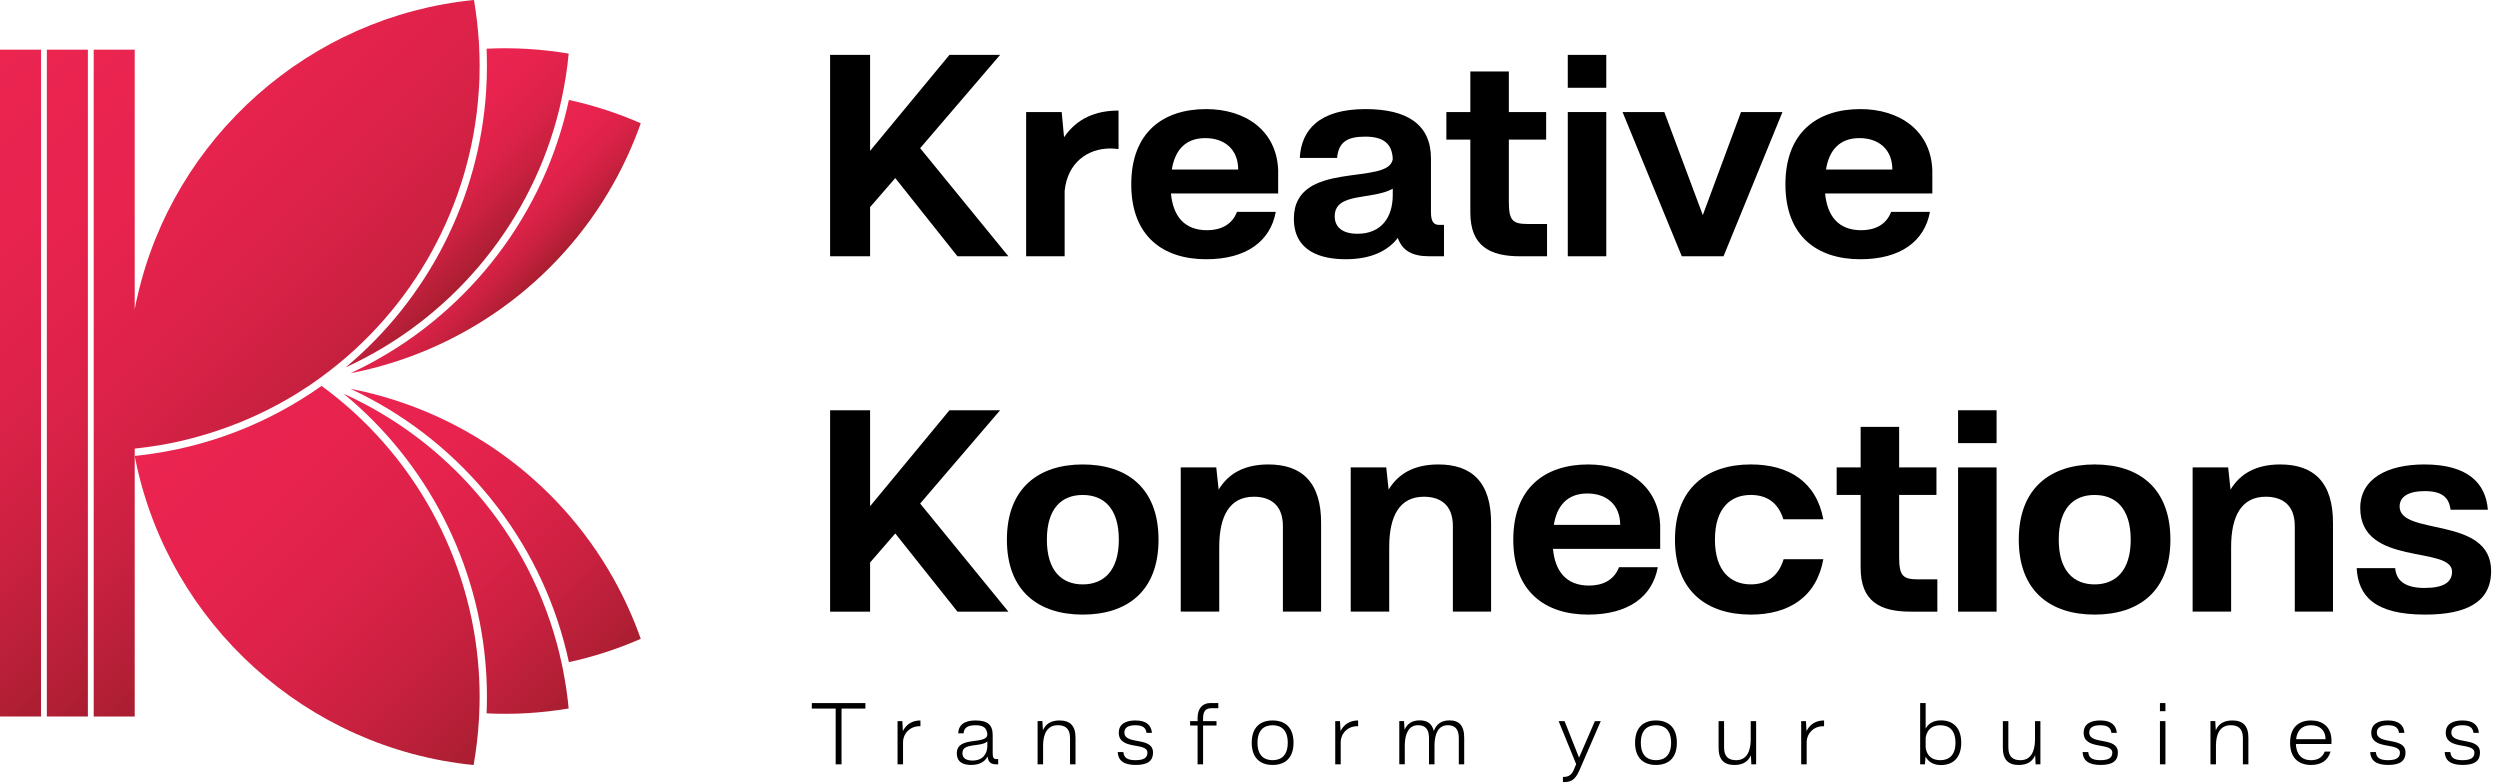
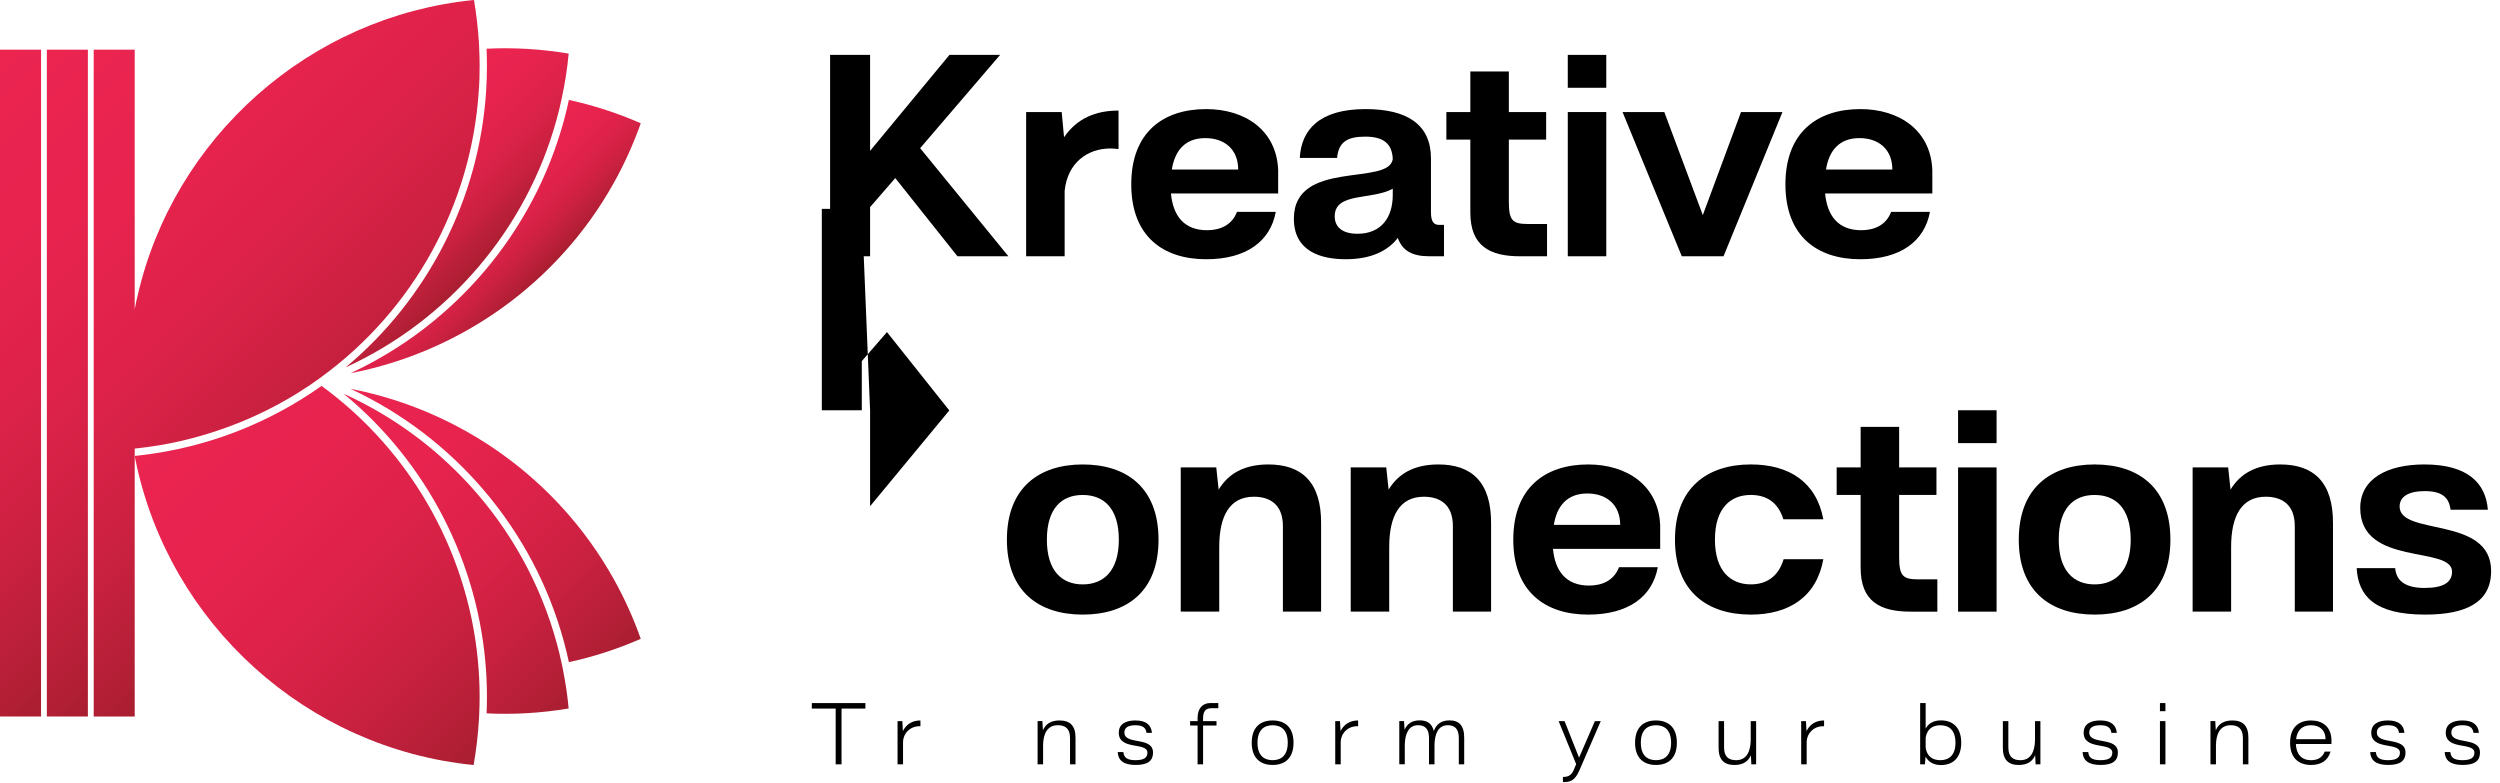
<svg xmlns="http://www.w3.org/2000/svg" xmlns:xlink="http://www.w3.org/1999/xlink" id="uuid-0a19ac31-a8c4-4ba2-b39e-d4b228272fe7" data-name="Layer 2" viewBox="0 0 224.909 70.471">
  <defs>
    <style>
      .uuid-7d474b5a-b126-4855-8f34-4a1f7ce12cf4 {
        fill: url(#uuid-fa772d79-c024-4ea5-b805-00bfc13b5038);
      }

      .uuid-7d474b5a-b126-4855-8f34-4a1f7ce12cf4, .uuid-8fa47b83-8b8f-484e-b9b5-0ce3e792c4fe, .uuid-74497a5a-cf5b-4175-8884-736f67ce6ab4, .uuid-0958a347-0e56-4b40-92e6-0cd5d3bebc6c, .uuid-28bf3562-5e1f-4a9c-8833-87f79ca98cfd, .uuid-93e8ed9c-c110-4365-b9f3-644addd1652e, .uuid-1e654e1e-ac12-4391-bdec-a435d5eeca0b, .uuid-d72af975-6380-4be4-a9d5-8b204aeabcdb, .uuid-c25b5c5f-a843-4d29-8f97-04fde4195e6b {
        stroke-width: 0px;
      }

      .uuid-8fa47b83-8b8f-484e-b9b5-0ce3e792c4fe {
        fill: url(#uuid-f85e6890-b0ca-43f6-beda-40482855a04e);
      }

      .uuid-74497a5a-cf5b-4175-8884-736f67ce6ab4 {
        fill: url(#uuid-da2d5b89-2179-437e-9280-c49968441dd4);
      }

      .uuid-0958a347-0e56-4b40-92e6-0cd5d3bebc6c {
        fill: url(#uuid-c876d379-7dbb-471e-8f93-8ce44ae36379);
      }

      .uuid-28bf3562-5e1f-4a9c-8833-87f79ca98cfd {
        fill: url(#uuid-a067e078-c3ad-4142-bffe-f313150d5cc4);
      }

      .uuid-93e8ed9c-c110-4365-b9f3-644addd1652e {
        fill: url(#uuid-811f61c3-093b-4fb3-b85f-6b6cfd86b90e);
      }

      .uuid-1e654e1e-ac12-4391-bdec-a435d5eeca0b {
        fill: url(#uuid-a3a1ea2c-f7aa-48bf-a1d2-c6a530bcf0e7);
      }

      .uuid-c25b5c5f-a843-4d29-8f97-04fde4195e6b {
        fill: url(#uuid-901d23e2-5e08-4a2c-8204-19119e4c00e1);
      }
    </style>
    <linearGradient id="uuid-f85e6890-b0ca-43f6-beda-40482855a04e" x1="32.397" y1="34.108" x2="56.703" y2="58.413" gradientUnits="userSpaceOnUse">
      <stop offset="0" stop-color="#eb2450" />
      <stop offset=".281" stop-color="#e7234e" />
      <stop offset=".511" stop-color="#dd2249" />
      <stop offset=".722" stop-color="#cc2141" />
      <stop offset=".921" stop-color="#b41f36" />
      <stop offset="1" stop-color="#a91e31" />
    </linearGradient>
    <linearGradient id="uuid-901d23e2-5e08-4a2c-8204-19119e4c00e1" x1="41.213" y1="18.957" x2="47.891" y2="25.635" xlink:href="#uuid-f85e6890-b0ca-43f6-beda-40482855a04e" />
    <linearGradient id="uuid-c876d379-7dbb-471e-8f93-8ce44ae36379" x1="27.733" y1="38.607" x2="52.011" y2="62.886" xlink:href="#uuid-f85e6890-b0ca-43f6-beda-40482855a04e" />
    <linearGradient id="uuid-fa772d79-c024-4ea5-b805-00bfc13b5038" x1="35.17" y1="12.987" x2="44.697" y2="22.514" xlink:href="#uuid-f85e6890-b0ca-43f6-beda-40482855a04e" />
    <linearGradient id="uuid-a3a1ea2c-f7aa-48bf-a1d2-c6a530bcf0e7" x1="15.956" y1="37.178" x2="45.104" y2="66.326" xlink:href="#uuid-f85e6890-b0ca-43f6-beda-40482855a04e" />
    <linearGradient id="uuid-da2d5b89-2179-437e-9280-c49968441dd4" x1="3.102" y1="9.798" x2="34.942" y2="41.638" xlink:href="#uuid-f85e6890-b0ca-43f6-beda-40482855a04e" />
    <linearGradient id="uuid-811f61c3-093b-4fb3-b85f-6b6cfd86b90e" x1="-9.861" y1="18.544" x2="21.98" y2="50.385" xlink:href="#uuid-f85e6890-b0ca-43f6-beda-40482855a04e" />
    <linearGradient id="uuid-a067e078-c3ad-4142-bffe-f313150d5cc4" x1="-14.075" y1="18.544" x2="17.767" y2="50.385" xlink:href="#uuid-f85e6890-b0ca-43f6-beda-40482855a04e" />
  </defs>
  <g id="uuid-748a5f1d-e1d4-4993-be3a-277b715c52a3" data-name="Layer 1">
    <g>
      <g>
        <g>
          <path class="uuid-d72af975-6380-4be4-a9d5-8b204aeabcdb" d="M78.276,4.938v8.632l7.14-8.632h4.556l-7.193,8.393,7.939,9.724h-4.582l-5.595-7.034-2.265,2.611v4.422h-3.597V4.938h3.597Z" />
          <path class="uuid-d72af975-6380-4be4-a9d5-8b204aeabcdb" d="M92.316,10.08h3.197l.213,2.265c1.172-1.705,2.851-2.398,4.902-2.398v3.463c-.24-.026-.479-.053-.72-.053-2.078,0-3.863,1.279-4.129,3.81v5.888h-3.464v-12.975Z" />
          <path class="uuid-d72af975-6380-4be4-a9d5-8b204aeabcdb" d="M108.513,9.814c3.517,0,6.341,1.918,6.475,5.488v2.105h-9.645c.187,1.998,1.172,3.304,3.25,3.304,1.172,0,2.238-.453,2.69-1.652h3.49c-.479,2.637-2.638,4.263-6.261,4.263-3.89,0-6.74-2.078-6.74-6.741,0-4.662,2.851-6.767,6.74-6.767ZM111.391,15.249c0-1.812-1.226-2.824-2.958-2.824-1.838,0-2.744,1.146-3.01,2.824h5.968Z" />
          <path class="uuid-d72af975-6380-4be4-a9d5-8b204aeabcdb" d="M125.298,14.263c-.08-1.358-.853-1.971-2.478-1.971-1.572,0-2.398.453-2.531,1.918h-3.356c.133-2.504,1.731-4.396,5.914-4.396,3.757,0,5.888,1.386,5.888,4.449v4.849c0,.799.24,1.119.72,1.119h.452v2.824h-1.332c-1.571,0-2.424-.533-2.823-1.652-.88,1.146-2.371,1.918-4.689,1.918-2.211,0-4.662-.693-4.662-3.65,0-5.409,8.686-2.877,8.898-5.409ZM122.127,21.03c2.132,0,3.171-1.465,3.171-3.49v-.56c-1.892,1.039-5.222.293-5.222,2.478,0,.959.666,1.572,2.051,1.572Z" />
          <path class="uuid-d72af975-6380-4be4-a9d5-8b204aeabcdb" d="M130.12,12.558v-2.478h2.157v-3.65h3.464v3.65h3.356v2.478h-3.356v5.542c0,1.705.293,2.052,1.705,2.052h1.731v2.904h-2.424c-2.744,0-4.477-.933-4.477-3.943v-6.554h-2.157Z" />
          <path class="uuid-d72af975-6380-4be4-a9d5-8b204aeabcdb" d="M144.506,4.938v2.958h-3.464v-2.958h3.464ZM141.043,10.08h3.464v12.975h-3.464v-12.975Z" />
          <path class="uuid-d72af975-6380-4be4-a9d5-8b204aeabcdb" d="M145.97,10.08h3.757l3.464,9.271,3.437-9.271h3.729l-5.302,12.975h-3.756l-5.329-12.975Z" />
          <path class="uuid-d72af975-6380-4be4-a9d5-8b204aeabcdb" d="M167.364,9.814c3.517,0,6.341,1.918,6.475,5.488v2.105h-9.645c.187,1.998,1.172,3.304,3.25,3.304,1.172,0,2.238-.453,2.69-1.652h3.49c-.479,2.637-2.638,4.263-6.261,4.263-3.89,0-6.74-2.078-6.74-6.741,0-4.662,2.851-6.767,6.74-6.767ZM170.242,15.249c0-1.812-1.226-2.824-2.958-2.824-1.838,0-2.744,1.146-3.01,2.824h5.968Z" />
-           <path class="uuid-d72af975-6380-4be4-a9d5-8b204aeabcdb" d="M78.276,36.909v8.632l7.14-8.632h4.556l-7.193,8.392,7.939,9.725h-4.582l-5.595-7.033-2.265,2.61v4.423h-3.597v-18.116h3.597Z" />
+           <path class="uuid-d72af975-6380-4be4-a9d5-8b204aeabcdb" d="M78.276,36.909v8.632l7.14-8.632h4.556h-4.582l-5.595-7.033-2.265,2.61v4.423h-3.597v-18.116h3.597Z" />
          <path class="uuid-d72af975-6380-4be4-a9d5-8b204aeabcdb" d="M97.405,41.784c3.97,0,6.82,2.104,6.82,6.768,0,4.662-2.851,6.74-6.82,6.74-3.943,0-6.82-2.078-6.82-6.74,0-4.663,2.877-6.768,6.82-6.768ZM97.405,52.574c1.865,0,3.25-1.199,3.25-4.022,0-2.851-1.385-4.023-3.25-4.023s-3.224,1.173-3.224,4.023c0,2.823,1.358,4.022,3.224,4.022Z" />
          <path class="uuid-d72af975-6380-4be4-a9d5-8b204aeabcdb" d="M109.42,42.051l.213,1.998c.853-1.412,2.265-2.265,4.476-2.265,2.984,0,4.77,1.572,4.742,5.328v7.913h-3.437v-7.699c0-1.945-1.172-2.638-2.61-2.638-2.186,0-3.117,1.731-3.117,4.529v5.808h-3.464v-12.975h3.197Z" />
          <path class="uuid-d72af975-6380-4be4-a9d5-8b204aeabcdb" d="M124.712,42.051l.213,1.998c.853-1.412,2.265-2.265,4.476-2.265,2.984,0,4.77,1.572,4.742,5.328v7.913h-3.437v-7.699c0-1.945-1.172-2.638-2.61-2.638-2.186,0-3.117,1.731-3.117,4.529v5.808h-3.464v-12.975h3.197Z" />
          <path class="uuid-d72af975-6380-4be4-a9d5-8b204aeabcdb" d="M142.881,41.784c3.517,0,6.341,1.918,6.475,5.488v2.104h-9.645c.187,1.998,1.172,3.304,3.25,3.304,1.172,0,2.238-.453,2.69-1.651h3.49c-.479,2.638-2.638,4.263-6.261,4.263-3.89,0-6.74-2.078-6.74-6.74,0-4.663,2.851-6.768,6.74-6.768ZM145.758,47.22c0-1.812-1.226-2.824-2.958-2.824-1.838,0-2.744,1.146-3.01,2.824h5.968Z" />
          <path class="uuid-d72af975-6380-4be4-a9d5-8b204aeabcdb" d="M164.034,50.309c-.613,3.41-3.117,4.982-6.527,4.982-3.916,0-6.82-2.078-6.82-6.74,0-4.663,2.904-6.768,6.82-6.768,3.41,0,5.888,1.546,6.527,4.929h-3.597c-.479-1.545-1.545-2.185-2.931-2.185-1.812,0-3.224,1.173-3.224,4.023,0,2.823,1.412,4.022,3.224,4.022,1.412,0,2.478-.692,2.957-2.265h3.57Z" />
          <path class="uuid-d72af975-6380-4be4-a9d5-8b204aeabcdb" d="M165.233,44.528v-2.478h2.157v-3.65h3.464v3.65h3.356v2.478h-3.356v5.542c0,1.705.293,2.051,1.705,2.051h1.731v2.904h-2.424c-2.744,0-4.477-.933-4.477-3.943v-6.554h-2.157Z" />
          <path class="uuid-d72af975-6380-4be4-a9d5-8b204aeabcdb" d="M179.62,36.909v2.957h-3.464v-2.957h3.464ZM176.156,42.051h3.464v12.975h-3.464v-12.975Z" />
          <path class="uuid-d72af975-6380-4be4-a9d5-8b204aeabcdb" d="M188.437,41.784c3.97,0,6.82,2.104,6.82,6.768,0,4.662-2.851,6.74-6.82,6.74-3.943,0-6.82-2.078-6.82-6.74,0-4.663,2.877-6.768,6.82-6.768ZM188.437,52.574c1.865,0,3.25-1.199,3.25-4.022,0-2.851-1.385-4.023-3.25-4.023s-3.224,1.173-3.224,4.023c0,2.823,1.358,4.022,3.224,4.022Z" />
          <path class="uuid-d72af975-6380-4be4-a9d5-8b204aeabcdb" d="M200.453,42.051l.213,1.998c.853-1.412,2.265-2.265,4.476-2.265,2.984,0,4.77,1.572,4.742,5.328v7.913h-3.437v-7.699c0-1.945-1.172-2.638-2.61-2.638-2.186,0-3.117,1.731-3.117,4.529v5.808h-3.464v-12.975h3.197Z" />
          <path class="uuid-d72af975-6380-4be4-a9d5-8b204aeabcdb" d="M218.116,41.784c3.89,0,5.515,1.679,5.701,4.076h-3.356c-.134-1.092-.746-1.678-2.318-1.678-1.519,0-2.265.532-2.265,1.385,0,2.691,8.232.8,8.232,5.808,0,2.824-2.265,3.917-5.941,3.917-4.582,0-6.021-1.705-6.154-4.183h3.464c.08,1.012.746,1.785,2.638,1.785,1.758,0,2.478-.533,2.478-1.466,0-2.371-8.259-.426-8.259-5.728,0-2.611,2.397-3.917,5.781-3.917Z" />
        </g>
        <g>
          <path class="uuid-d72af975-6380-4be4-a9d5-8b204aeabcdb" d="M77.854,63.252v.494h-2.147v5.016h-.526v-5.016h-2.147v-.494h4.821Z" />
          <path class="uuid-d72af975-6380-4be4-a9d5-8b204aeabcdb" d="M80.747,64.873h.43l.049.898c.324-.64.867-.956,1.58-.956v.519h-.09c-.858,0-1.475.665-1.475,1.451v1.977h-.494v-3.889Z" />
-           <path class="uuid-d72af975-6380-4be4-a9d5-8b204aeabcdb" d="M88.826,66.104c-.032-.633-.364-.859-1.069-.859-.688,0-1.029.211-1.069.729h-.486c.032-.762.567-1.159,1.548-1.159,1.085,0,1.556.381,1.556,1.313v1.636c0,.39.089.527.315.527h.179v.47h-.179c-.567,0-.721-.275-.77-.705-.243.454-.713.762-1.475.762-.64,0-1.297-.194-1.297-1.054,0-1.579,2.658-.729,2.747-1.66ZM87.497,68.422c.884,0,1.329-.576,1.329-1.313v-.404c-.624.542-2.244.081-2.244,1.053,0,.446.332.665.915.665Z" />
          <path class="uuid-d72af975-6380-4be4-a9d5-8b204aeabcdb" d="M93.777,64.873l.049.826c.234-.551.696-.884,1.49-.884.933,0,1.451.462,1.442,1.572v2.374h-.494v-2.374c0-.875-.462-1.143-1.102-1.143-.948,0-1.305.786-1.321,1.774v1.742h-.494v-3.889h.43Z" />
          <path class="uuid-d72af975-6380-4be4-a9d5-8b204aeabcdb" d="M102.148,64.815c.965,0,1.427.414,1.483,1.118h-.486c-.057-.462-.341-.688-.997-.688-.624,0-.996.203-.996.648,0,1.167,2.576.332,2.576,1.807,0,.818-.567,1.118-1.563,1.118-1.118,0-1.572-.43-1.612-1.158h.51c.041.478.316.729,1.095.729.753,0,1.069-.227,1.069-.672,0-.989-2.577-.187-2.577-1.799,0-.786.632-1.103,1.499-1.103Z" />
          <path class="uuid-d72af975-6380-4be4-a9d5-8b204aeabcdb" d="M107.067,64.873h.673v-.3c0-.786.413-1.321,1.118-1.321h.745v.462h-.624c-.535,0-.745.3-.745.916v.243h1.207v.396h-1.207v3.492h-.494v-3.492h-.673v-.396Z" />
          <path class="uuid-d72af975-6380-4be4-a9d5-8b204aeabcdb" d="M114.49,64.815c1.094,0,1.88.6,1.88,2.002,0,1.401-.786,2.001-1.88,2.001s-1.88-.6-1.88-2.001c0-1.402.786-2.002,1.88-2.002ZM114.49,68.388c.778,0,1.361-.438,1.361-1.571,0-1.127-.575-1.572-1.361-1.572s-1.361.445-1.361,1.572c0,1.134.575,1.571,1.361,1.571Z" />
          <path class="uuid-d72af975-6380-4be4-a9d5-8b204aeabcdb" d="M120.122,64.873h.43l.049.898c.324-.64.867-.956,1.58-.956v.519h-.09c-.858,0-1.475.665-1.475,1.451v1.977h-.494v-3.889Z" />
          <path class="uuid-d72af975-6380-4be4-a9d5-8b204aeabcdb" d="M126.313,64.873l.049.777c.227-.519.648-.843,1.361-.843.681,0,1.109.292,1.264.956.219-.583.648-.956,1.418-.956.851,0,1.329.47,1.32,1.58v2.374h-.486v-2.374c0-.875-.421-1.143-.996-1.143-.851,0-1.175.786-1.191,1.774v1.742h-.494v-2.374c0-.875-.413-1.143-.988-1.143-.851,0-1.175.786-1.191,1.774v1.742h-.494v-3.889h.43Z" />
          <path class="uuid-d72af975-6380-4be4-a9d5-8b204aeabcdb" d="M140.218,64.873h.534l1.305,3.289,1.426-3.289h.527l-1.937,4.464c-.422.956-.867,1.021-1.467,1.021v-.461c.445,0,.754-.122.973-.633l.219-.519-1.58-3.872Z" />
          <path class="uuid-d72af975-6380-4be4-a9d5-8b204aeabcdb" d="M148.977,64.815c1.094,0,1.88.6,1.88,2.002,0,1.401-.786,2.001-1.88,2.001s-1.88-.6-1.88-2.001c0-1.402.786-2.002,1.88-2.002ZM148.977,68.388c.778,0,1.361-.438,1.361-1.571,0-1.127-.575-1.572-1.361-1.572s-1.361.445-1.361,1.572c0,1.134.575,1.571,1.361,1.571Z" />
          <path class="uuid-d72af975-6380-4be4-a9d5-8b204aeabcdb" d="M154.61,67.246v-2.373h.494v2.373c0,.876.454,1.143,1.086,1.143.94,0,1.288-.785,1.312-1.774v-1.741h.486v3.889h-.43l-.04-.818c-.243.551-.697.875-1.482.875-.924,0-1.435-.462-1.427-1.572Z" />
          <path class="uuid-d72af975-6380-4be4-a9d5-8b204aeabcdb" d="M162.041,64.873h.43l.049.898c.324-.64.867-.956,1.58-.956v.519h-.09c-.858,0-1.475.665-1.475,1.451v1.977h-.494v-3.889Z" />
          <path class="uuid-d72af975-6380-4be4-a9d5-8b204aeabcdb" d="M172.745,63.252h.494v2.293c.275-.502.762-.737,1.386-.737,1.021,0,1.815.607,1.815,2.01,0,1.401-.794,2.009-1.815,2.009-.632,0-1.11-.243-1.394-.753l-.057.688h-.43v-5.51ZM173.239,67.287c.138.786.648,1.102,1.321,1.102.777,0,1.361-.445,1.361-1.571,0-1.127-.575-1.572-1.361-1.572-.673,0-1.184.316-1.321,1.103v.939Z" />
          <path class="uuid-d72af975-6380-4be4-a9d5-8b204aeabcdb" d="M180.184,67.246v-2.373h.494v2.373c0,.876.454,1.143,1.086,1.143.94,0,1.288-.785,1.312-1.774v-1.741h.486v3.889h-.43l-.04-.818c-.243.551-.697.875-1.482.875-.924,0-1.435-.462-1.427-1.572Z" />
          <path class="uuid-d72af975-6380-4be4-a9d5-8b204aeabcdb" d="M188.952,64.815c.965,0,1.426.414,1.483,1.118h-.486c-.057-.462-.341-.688-.997-.688-.624,0-.996.203-.996.648,0,1.167,2.576.332,2.576,1.807,0,.818-.567,1.118-1.563,1.118-1.118,0-1.572-.43-1.612-1.158h.51c.041.478.316.729,1.095.729.753,0,1.069-.227,1.069-.672,0-.989-2.577-.187-2.577-1.799,0-.786.632-1.103,1.499-1.103Z" />
          <path class="uuid-d72af975-6380-4be4-a9d5-8b204aeabcdb" d="M194.81,63.252v.729h-.494v-.729h.494ZM194.316,64.873h.494v3.889h-.494v-3.889Z" />
          <path class="uuid-d72af975-6380-4be4-a9d5-8b204aeabcdb" d="M199.292,64.873l.049.826c.234-.551.696-.884,1.49-.884.933,0,1.451.462,1.442,1.572v2.374h-.494v-2.374c0-.875-.462-1.143-1.102-1.143-.948,0-1.305.786-1.321,1.774v1.742h-.494v-3.889h.43Z" />
          <path class="uuid-d72af975-6380-4be4-a9d5-8b204aeabcdb" d="M207.913,64.815c.997,0,1.783.543,1.832,1.686v.43h-3.201c.041.915.503,1.458,1.369,1.458.56,0,1.014-.219,1.224-.77h.527c-.243.835-.892,1.199-1.751,1.199-1.094,0-1.888-.6-1.888-2.001,0-1.402.794-2.002,1.888-2.002ZM209.217,66.501c-.016-.858-.575-1.256-1.305-1.256-.802,0-1.256.454-1.345,1.256h2.649Z" />
          <path class="uuid-d72af975-6380-4be4-a9d5-8b204aeabcdb" d="M214.826,64.815c.965,0,1.427.414,1.483,1.118h-.486c-.057-.462-.341-.688-.997-.688-.624,0-.996.203-.996.648,0,1.167,2.576.332,2.576,1.807,0,.818-.567,1.118-1.563,1.118-1.118,0-1.572-.43-1.612-1.158h.51c.041.478.316.729,1.095.729.753,0,1.069-.227,1.069-.672,0-.989-2.577-.187-2.577-1.799,0-.786.632-1.103,1.499-1.103Z" />
          <path class="uuid-d72af975-6380-4be4-a9d5-8b204aeabcdb" d="M221.527,64.815c.965,0,1.427.414,1.483,1.118h-.486c-.057-.462-.341-.688-.997-.688-.624,0-.996.203-.996.648,0,1.167,2.576.332,2.576,1.807,0,.818-.567,1.118-1.563,1.118-1.118,0-1.572-.43-1.612-1.158h.51c.041.478.316.729,1.095.729.753,0,1.069-.227,1.069-.672,0-.989-2.577-.187-2.577-1.799,0-.786.632-1.103,1.499-1.103Z" />
        </g>
      </g>
      <g>
        <path class="uuid-8fa47b83-8b8f-484e-b9b5-0ce3e792c4fe" d="M57.645,57.471c-2.107.924-4.273,1.621-6.465,2.098-.136-.631-.289-1.261-.46-1.886-2.74-10.035-9.82-18.35-19.195-22.704,9.954,1.921,18.663,8.151,23.652,17.049.979,1.743,1.809,3.574,2.468,5.442Z" />
        <path class="uuid-c25b5c5f-a843-4d29-8f97-04fde4195e6b" d="M57.645,11.089c-.659,1.868-1.489,3.699-2.468,5.442-4.989,8.896-13.696,15.126-23.646,17.045,9.373-4.352,16.451-12.667,19.189-22.699.171-.624.324-1.253.46-1.886,2.192.477,4.358,1.174,6.465,2.098Z" />
        <path class="uuid-0958a347-0e56-4b40-92e6-0cd5d3bebc6c" d="M51.16,63.736c-2.473.418-4.947.561-7.385.44.02-.502.031-1.003.031-1.505,0-.556-.013-1.113-.039-1.664-.004-.105-.011-.208-.018-.313-.004-.114-.013-.228-.02-.342-.644-9.693-5.3-18.749-12.814-24.929,4.334,1.958,8.18,4.772,11.331,8.221,3.657,4.003,6.377,8.856,7.84,14.211.166.611.318,1.226.447,1.846.026.11.048.217.07.326.022.105.044.21.061.315.223,1.123.388,2.258.495,3.392Z" />
        <path class="uuid-7d474b5a-b126-4855-8f34-4a1f7ce12cf4" d="M51.16,4.825c-.127,1.349-.335,2.698-.626,4.032-.129.62-.28,1.235-.447,1.846-2.705,9.905-9.719,18.103-19,22.353,7.431-6.187,12.023-15.207,12.647-24.85.048-.749.072-1.5.072-2.256,0-.521-.011-1.045-.033-1.568,2.44-.118,4.914.022,7.387.442Z" />
        <path class="uuid-1e654e1e-ac12-4391-bdec-a435d5eeca0b" d="M43.149,62.672c0,.488-.011.977-.033,1.467-.002.112-.009.223-.015.337-.004.105-.009.212-.018.318-.081,1.353-.241,2.702-.477,4.03-15.013-1.494-27.39-12.685-30.413-27.428-.004-.024-.009-.046-.015-.07-.02-.103-.042-.206-.059-.311.085-.009.171-.018.258-.026.007,0,.013-.002.02-.002.11-.011.329-.037.329-.037,0,0-.028.003.004-.002,5.83-.688,11.406-2.829,16.197-6.231,8.28,6.04,13.453,15.479,14.141,25.627.009.114.018.228.022.342.007.105.013.21.017.313.029.556.042,1.115.042,1.673Z" />
        <path class="uuid-74497a5a-cf5b-4175-8884-736f67ce6ab4" d="M43.15,5.95c0,.76-.02,1.51-.08,2.27-.67,10.17-5.84,19.63-14.14,25.68v.01c-.01,0-.01.01-.02.01-.03.02-.06.05-.09.07-.01.01-.03.01-.04.02s-.03.02-.04.03c-.03.03-.06.05-.09.07-.02.01-.03.02-.04.02-.03.03-.06.05-.1.08-.05.03-.1.07-.15.1-.02.02-.05.04-.08.06-.06.04-.12.08-.19.13-.11.07-.22.15-.33.23h-.01c-.34.23-.69.45-1.04.67-2.15,1.33-4.44,2.41-6.82,3.23-2.38.83-4.85,1.4-7.37,1.68-.03,0-.06.01-.09.01-.08.01-.16.02-.24.03-.03,0-.05,0-.07.01v24.1h-3.69V4.47h3.69v23.33c.01-.06.02-.12.04-.18.05-.29.11-.57.18-.85,1.62-7.21,5.5-13.54,10.83-18.25C28.49,3.81,35.25.73,42.64,0c.21,1.24.36,2.5.44,3.77.01.1.01.21.02.31.01.11.01.23.01.34.03.51.04,1.02.04,1.53Z" />
        <rect class="uuid-93e8ed9c-c110-4365-b9f3-644addd1652e" x="4.214" y="4.469" width="3.692" height="59.991" />
        <rect class="uuid-28bf3562-5e1f-4a9c-8833-87f79ca98cfd" y="4.469" width="3.692" height="59.991" />
      </g>
    </g>
  </g>
</svg>